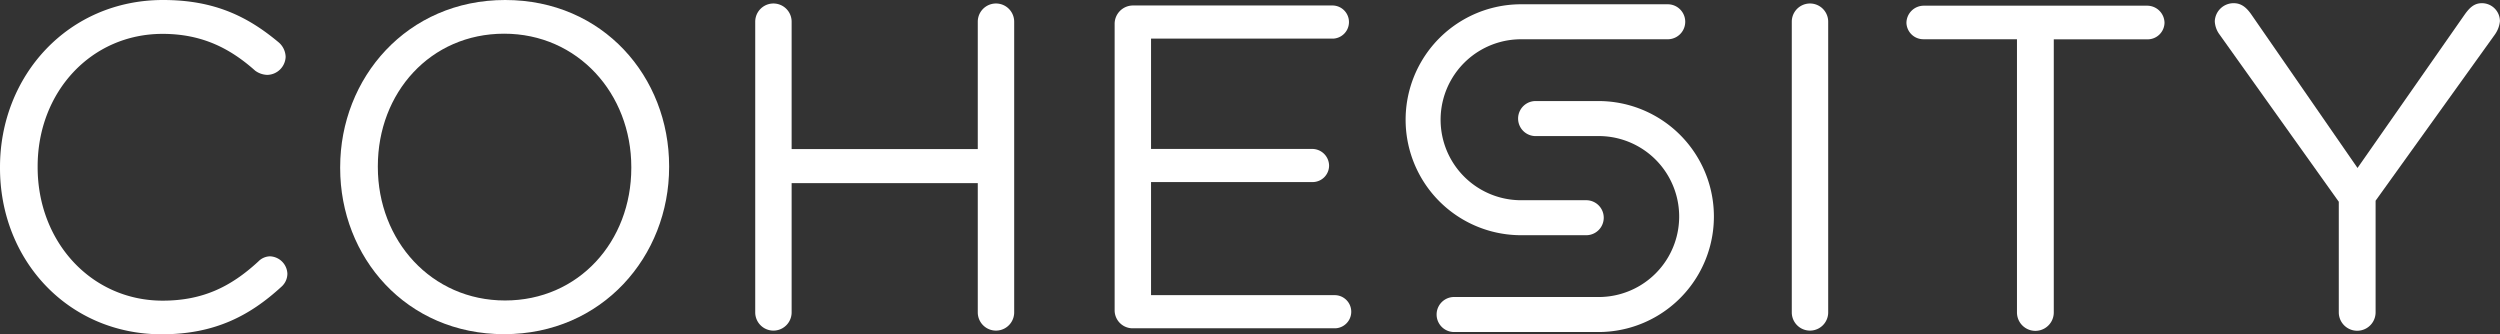
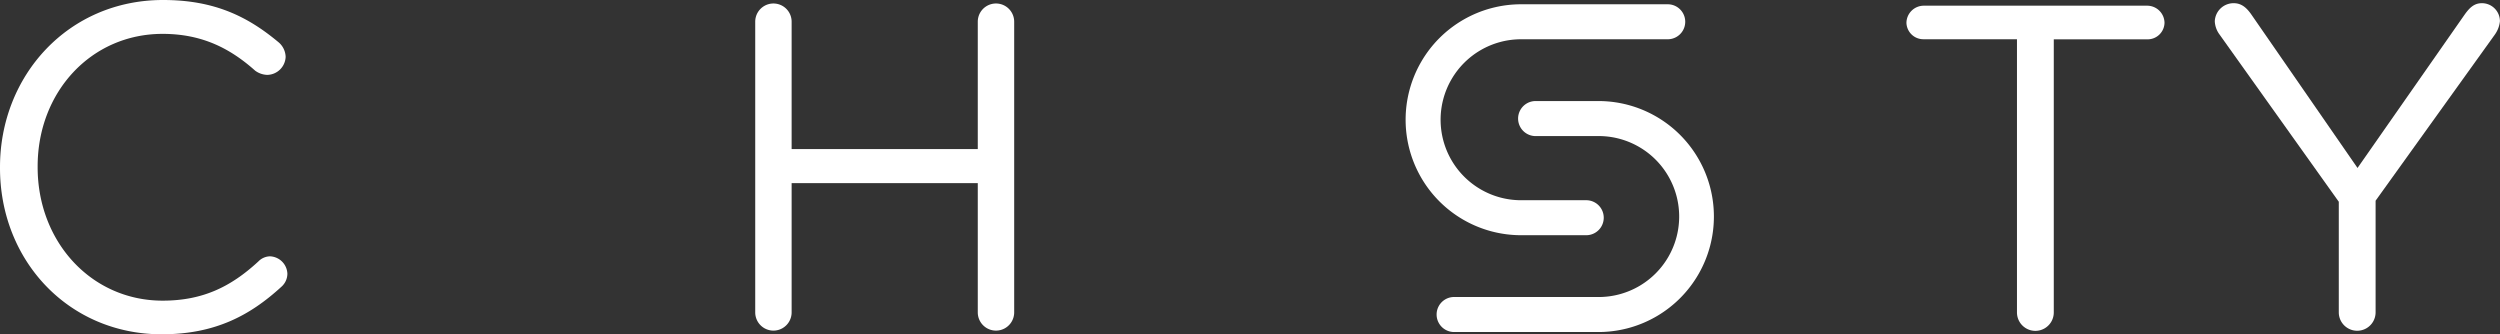
<svg xmlns="http://www.w3.org/2000/svg" viewBox="0 0 987.52 132.05">
  <rect x="0" y="0" width="987.52" height="132.05" fill="#333333" stroke="none" />
  <defs>
    <style>.cls-1{fill:#fff;}</style>
  </defs>
  <g id="Layer_2" data-name="Layer 2">
    <g id="Layer_1-2" data-name="Layer 1">
      <g id="Layer-1">
        <path class="cls-1" d="M0,66.35V66C0,29.9,26.92,0,64.42,0,85,0,98.08,6.75,109.93,16.61a7.82,7.82,0,0,1,2.9,5.85,7.41,7.41,0,0,1-7.27,7.12,8.53,8.53,0,0,1-4.74-1.64C91,19.19,79.9,13.38,64.22,13.38,36,13.38,14.87,36.33,14.87,65.7v.37c0,29.53,21.28,52.69,49.35,52.69,15.85,0,27-5.48,37.86-15.51a6.62,6.62,0,0,1,4.54-2,7.15,7.15,0,0,1,6.9,6.91,6.92,6.92,0,0,1-2.37,5.12c-12.54,11.49-26.39,18.77-47.34,18.77C27.12,132,0,103,0,66.35" />
-         <path class="cls-1" d="M249.37,66.35V66c0-29-21.12-52.69-50.24-52.69s-49.88,23.31-49.88,52.32V66c0,29,21.12,52.69,50.25,52.69s49.87-23.36,49.87-52.33m-115,0V66c0-35.19,26.39-66,65.16-66s64.78,30.44,64.78,65.62V66c0,35.18-26.39,66-65.15,66s-64.79-30.43-64.79-65.62" />
        <path class="cls-1" d="M298.32,8.57a7.19,7.19,0,1,1,14.38,0V58.89h73.53V8.57a7.19,7.19,0,1,1,14.38,0V123.4a7.19,7.19,0,1,1-14.38,0V72.35H312.7V123.4a7.19,7.19,0,1,1-14.38,0Z" />
-         <path class="cls-1" d="M440.29,122.48V9.45a7.26,7.26,0,0,1,7.11-7.28h79.16a6.55,6.55,0,0,1,0,13.09H454.67V58.83h63.72A6.68,6.68,0,0,1,525,65.37a6.52,6.52,0,0,1-6.58,6.55H454.67v44.67h72.79a6.55,6.55,0,0,1,0,13.09H447.4a7.11,7.11,0,0,1-7.11-7.2" />
-         <path class="cls-1" d="M707.77,8.57a7.19,7.19,0,1,1,14.38,0V123.4a7.19,7.19,0,1,1-14.38,0Z" />
        <path class="cls-1" d="M796.77,15.5h-37A6.68,6.68,0,0,1,753.06,9a6.86,6.86,0,0,1,6.74-6.75h88.48A6.86,6.86,0,0,1,855,9a6.68,6.68,0,0,1-6.74,6.54h-37V123.42a7.27,7.27,0,1,1-14.54,0V15.5Z" />
        <path class="cls-1" d="M923.8,79.64,876.49,13.29a9.49,9.49,0,0,1-1.63-4.91,7.44,7.44,0,0,1,7.47-7.12c3.11,0,5.11,1.84,6.91,4.38l42,60.71,42.4-60.71c1.84-2.54,3.64-4.38,6.74-4.38a7.11,7.11,0,0,1,7.11,7.12,11,11,0,0,1-2,5.28L938.38,79.28v44.1a7.27,7.27,0,1,1-14.54,0V79.64Z" />
        <path class="cls-1" d="M632.06,131.15H574.13a6.92,6.92,0,0,1,0-13.83h57.93a31.79,31.79,0,0,0,0-63.57H606.32a6.92,6.92,0,0,1,0-13.83h25.74a45.62,45.62,0,0,1,0,91.23" />
        <path class="cls-1" d="M626.58,92.91H600.84a45.61,45.61,0,0,1,0-91.22h57.93a6.91,6.91,0,0,1,0,13.82H600.84a31.79,31.79,0,0,0,0,63.58h25.74a6.91,6.91,0,0,1,0,13.82" />
      </g>
    </g>
  </g>
</svg>